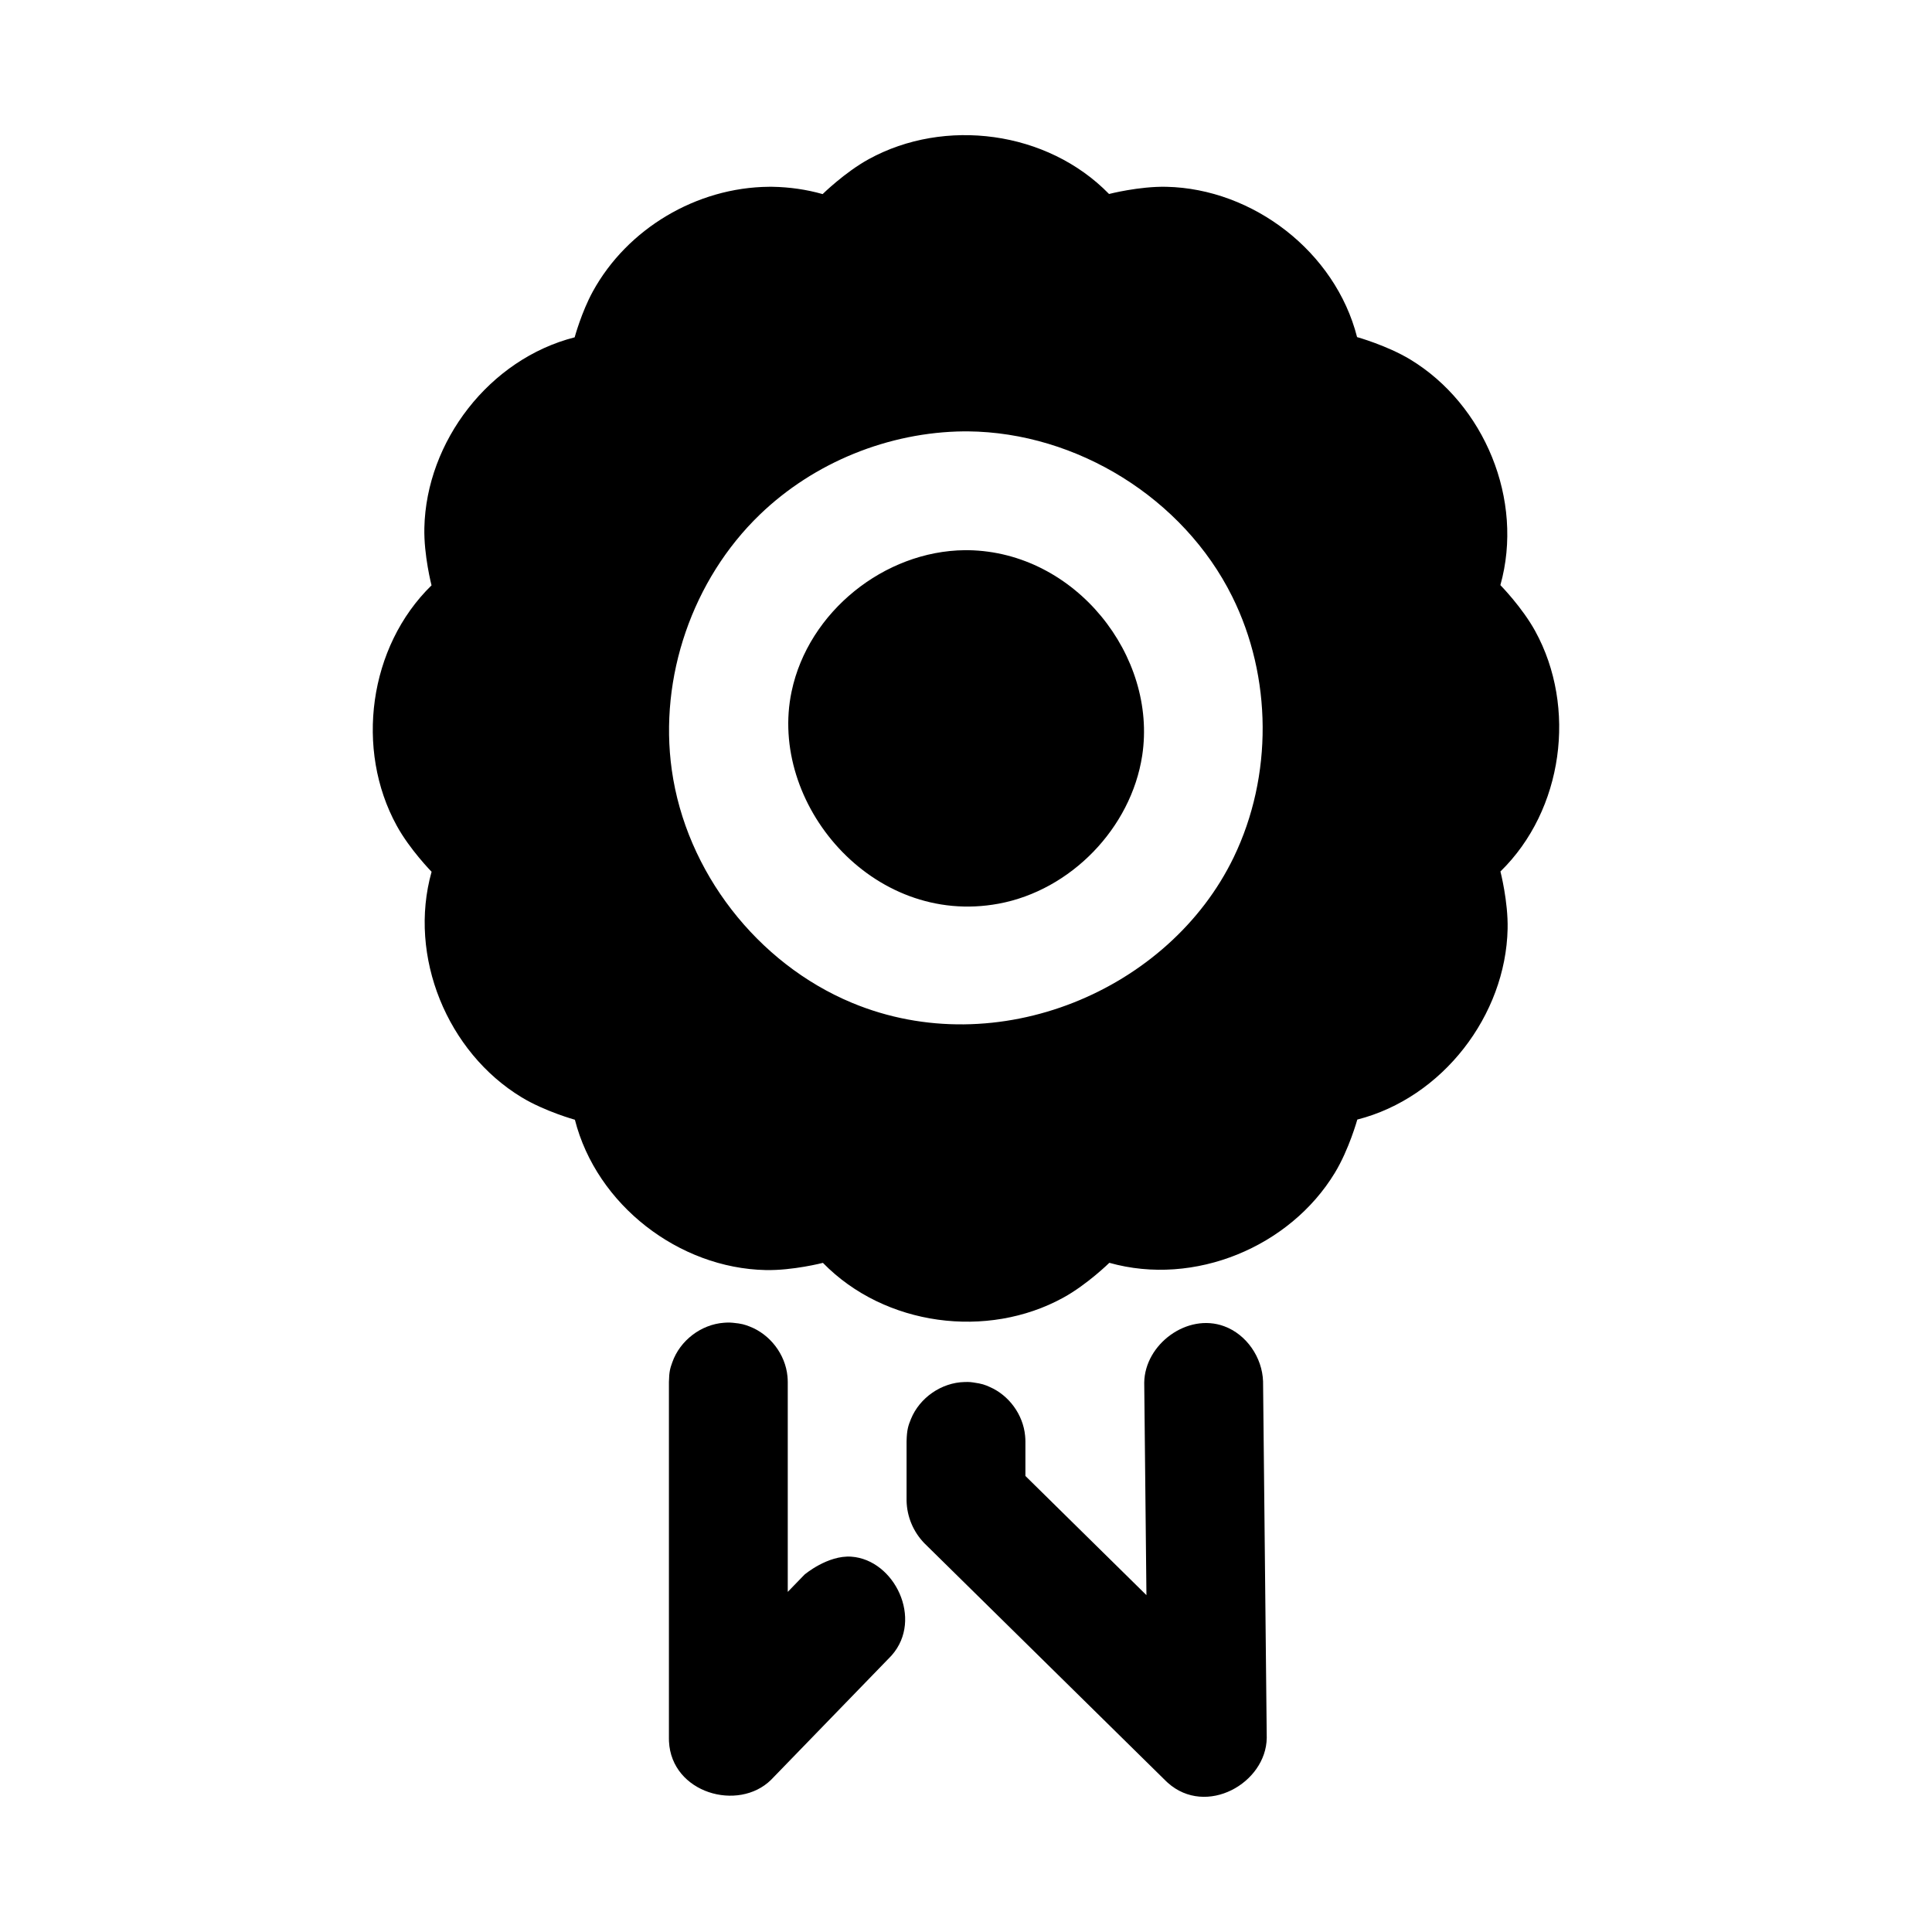
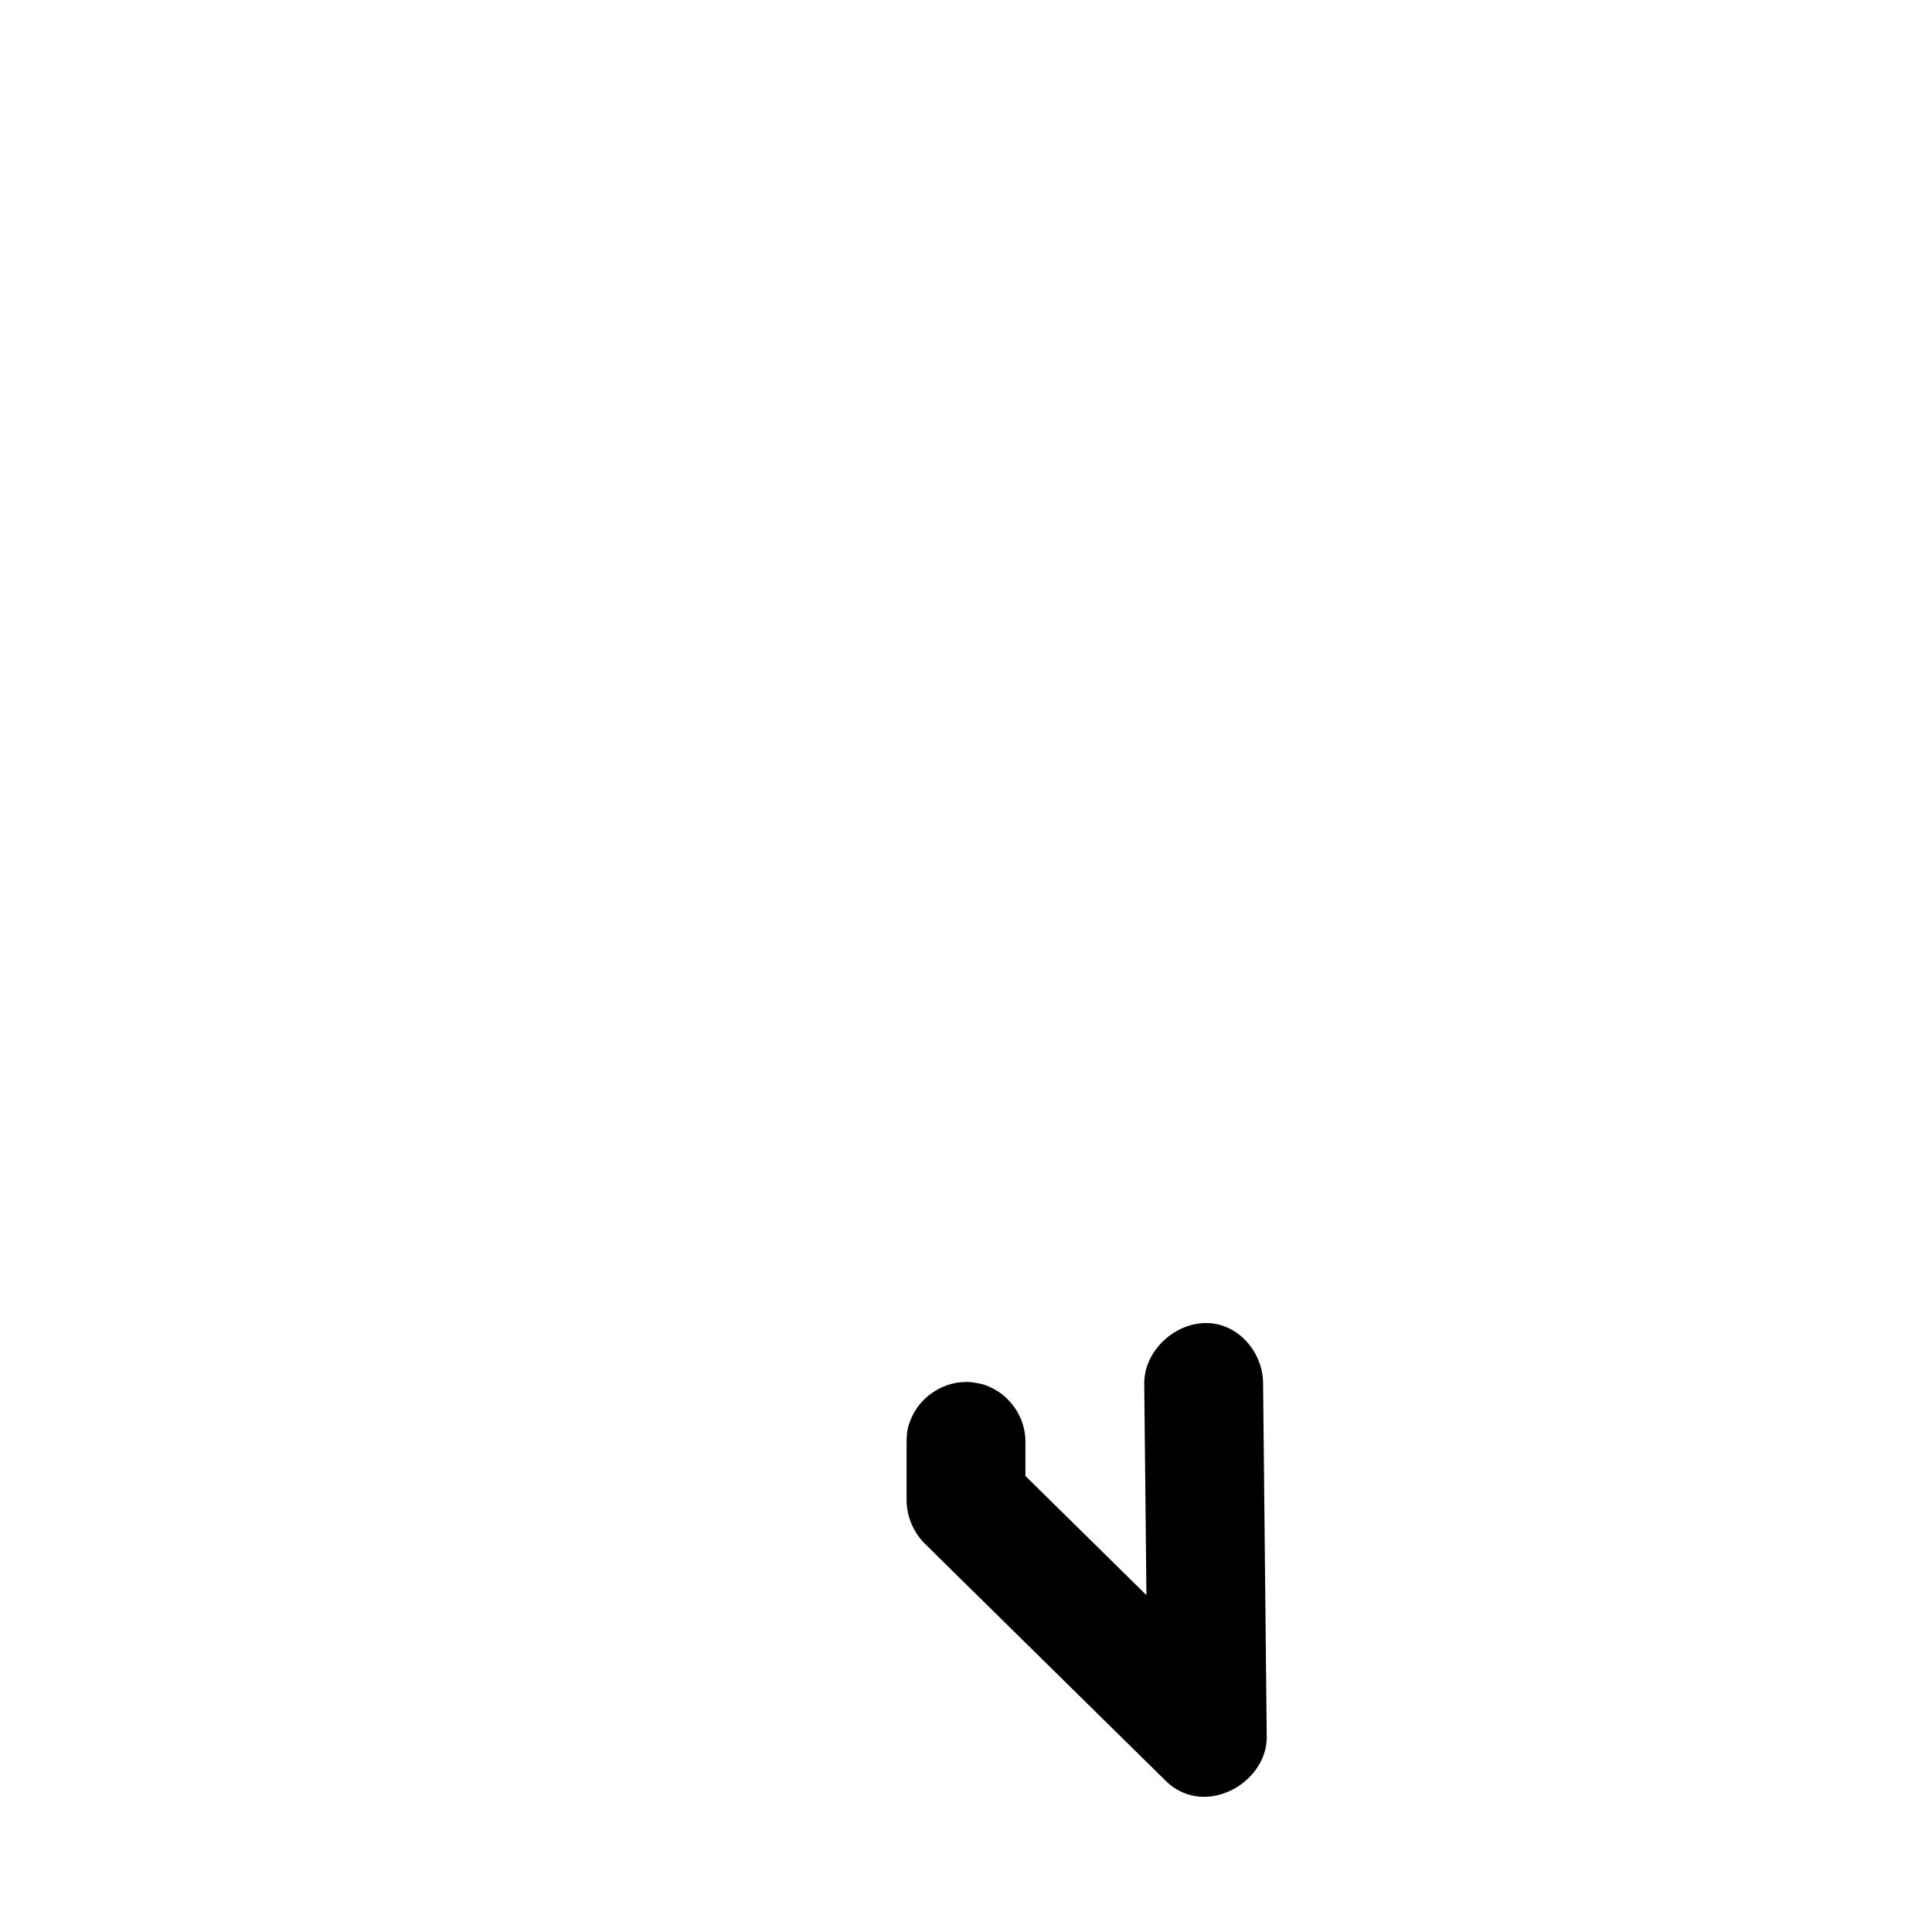
<svg xmlns="http://www.w3.org/2000/svg" fill="#000000" width="800px" height="800px" version="1.1" viewBox="144 144 512 512">
  <g>
-     <path d="m338.15 494.54c2.473 0.234 3.148 0.488 4.457 0.977 5.449 2.078 9.512 7.367 10.078 13.211 0.062 0.676 0.062 0.848 0.078 1.512v55.629l4.441-4.582s6.109-5.18 12.391-4.754c11.465 0.801 19.117 16.594 10.738 26.121-0.172 0.188-0.348 0.363-0.52 0.551l-31.492 32.484c-8.676 8.516-26.375 3.512-27.035-10.203-0.016-0.254-0.016-0.504-0.016-0.773v-94.473c0.062-2.805 0.332-3.637 0.898-5.215 2.016-5.746 7.59-10.043 13.715-10.484 1.465-0.109 1.809-0.016 2.266 0z" />
    <path d="m401.9 510.36c2.441 0.348 3.106 0.629 4.379 1.195 5.117 2.223 8.848 7.324 9.383 12.914 0.066 0.676 0.066 0.848 0.082 1.512v9.164l32.074 31.586-0.586-56.324c0.145-10.156 11.387-18.547 21.18-14.941 5.953 2.188 10.094 8.281 10.312 14.609l0.977 94.477c-0.156 12.012-16.043 21.004-26.23 11.902-0.191-0.172-0.363-0.344-0.551-0.52l-63.977-62.98c-2.898-3.008-4.598-6.992-4.691-11.227v-15.746c0.078-3.102 0.426-4.129 1.164-5.938 2.301-5.637 8.078-9.652 14.203-9.793 1.48-0.047 1.812 0.062 2.281 0.109z" />
-     <path d="m348.7 193.5c4.504 0.078 8.992 0.707 13.305 1.938 0 0 5.887-5.781 12.219-9.258 20.105-11.039 47.293-7.574 63.684 9.227 0 0 7.981-2.062 15.191-1.906 22.957 0.504 44.777 17.223 50.539 39.832 0 0 7.953 2.219 14.125 5.953 19.582 11.887 30.195 37.168 23.852 59.777 0 0 5.777 5.875 9.242 12.203 11.051 20.121 7.477 47.391-9.227 63.684 0 0 2.062 7.984 1.902 15.195-0.484 22.906-17.223 44.789-39.832 50.551 0 0-2.203 7.938-5.949 14.109-11.887 19.602-37.172 30.211-59.766 23.852 0 0-5.887 5.777-12.215 9.242-20.074 11.035-47.297 7.57-63.688-9.227 0 0-7.981 2.062-15.191 1.906-22.941-0.488-44.777-17.227-50.539-39.836 0 0-7.949-2.203-14.121-5.949-19.664-11.918-30.168-37.297-23.855-59.766 0 0-5.777-5.887-9.238-12.215-11.055-20.121-7.481-47.391 9.223-63.688 0 0-2.062-7.981-1.902-15.191 0.488-22.938 17.223-44.777 39.832-50.539 0 0 1.809-6.66 4.816-12.152 9.117-16.613 27.457-27.586 46.699-27.742h0.895zm51.801 64.816c28.906 0.27 57.102 17.746 70.027 43.738 10.629 21.348 10.801 47.609 0.426 69.117-17.035 35.312-62.613 54.633-101.16 38.59-25.125-10.457-43.988-34.734-47.766-61.734-3.434-24.496 5.477-50.43 23.316-67.637 14.375-13.871 34.18-21.883 54.145-22.074h1.008zm-0.805 31.488c-21.316 0.207-41.453 16.297-45.91 37.426-6.25 29.535 21.285 62.488 54.867 56.254 19.129-3.543 35.094-20.043 38.039-39.234 4.031-26.34-17.617-53.988-46.082-54.445h-0.914z" fill-rule="evenodd" />
  </g>
</svg>